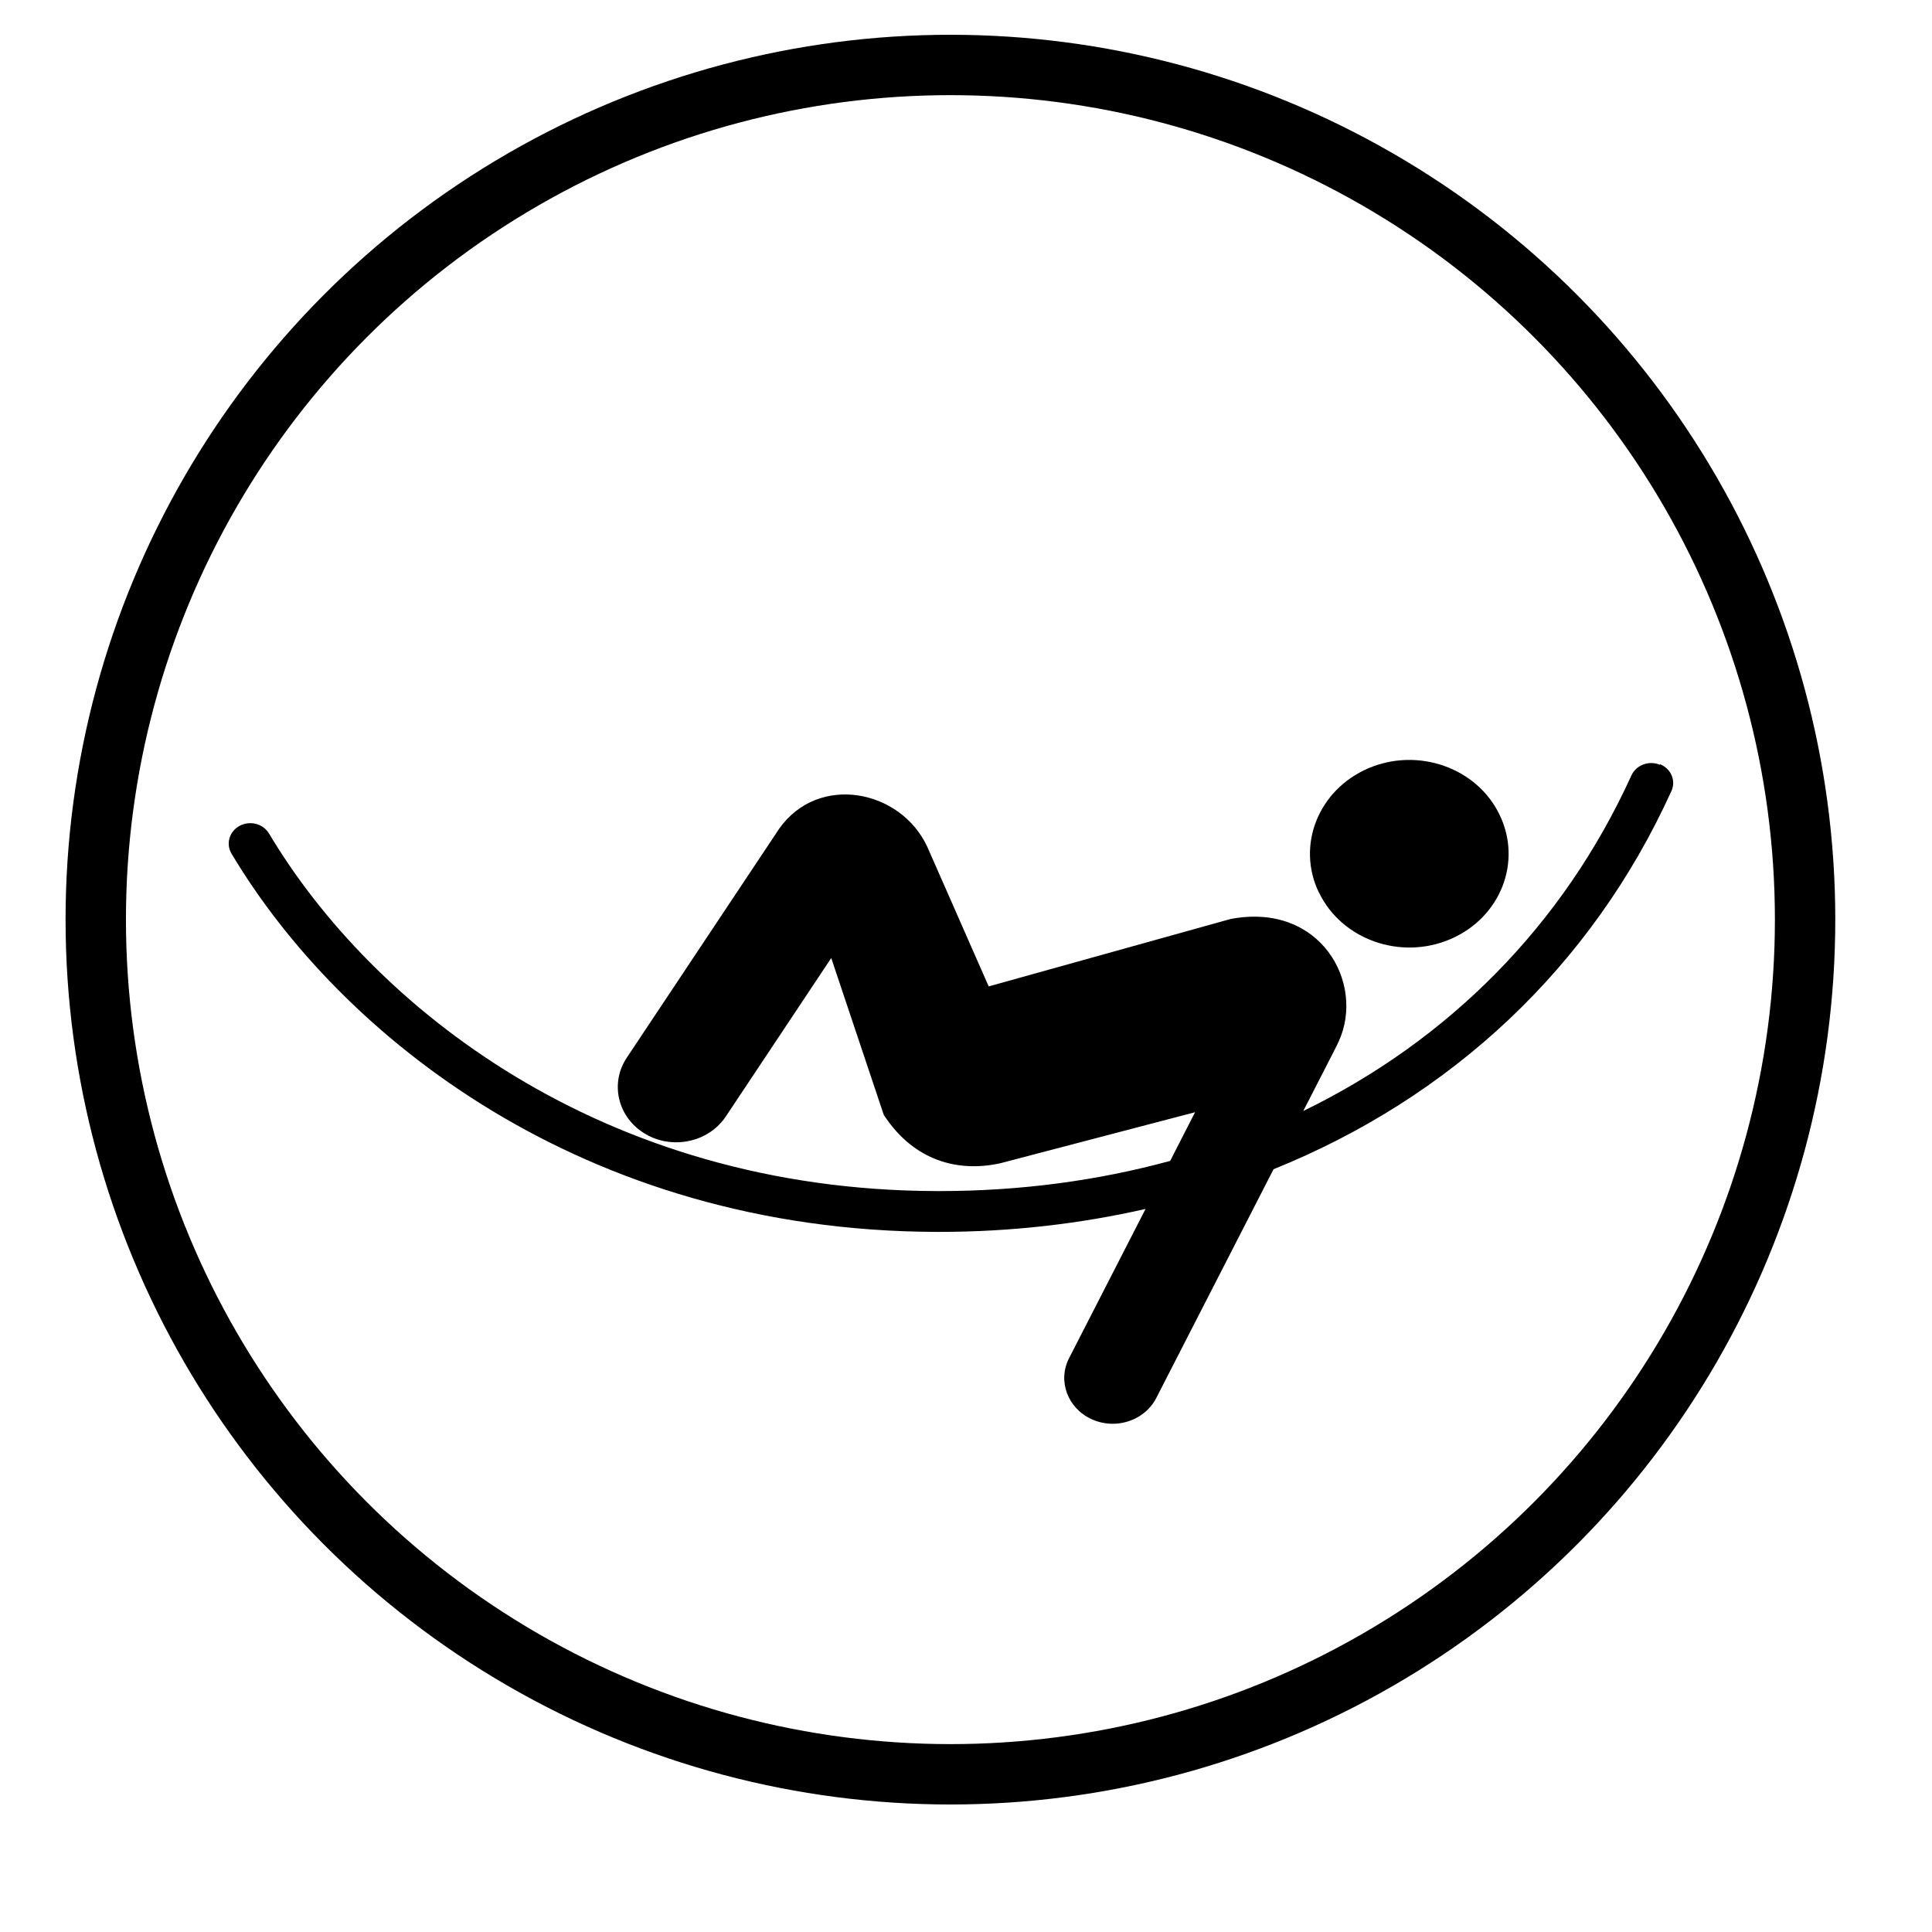
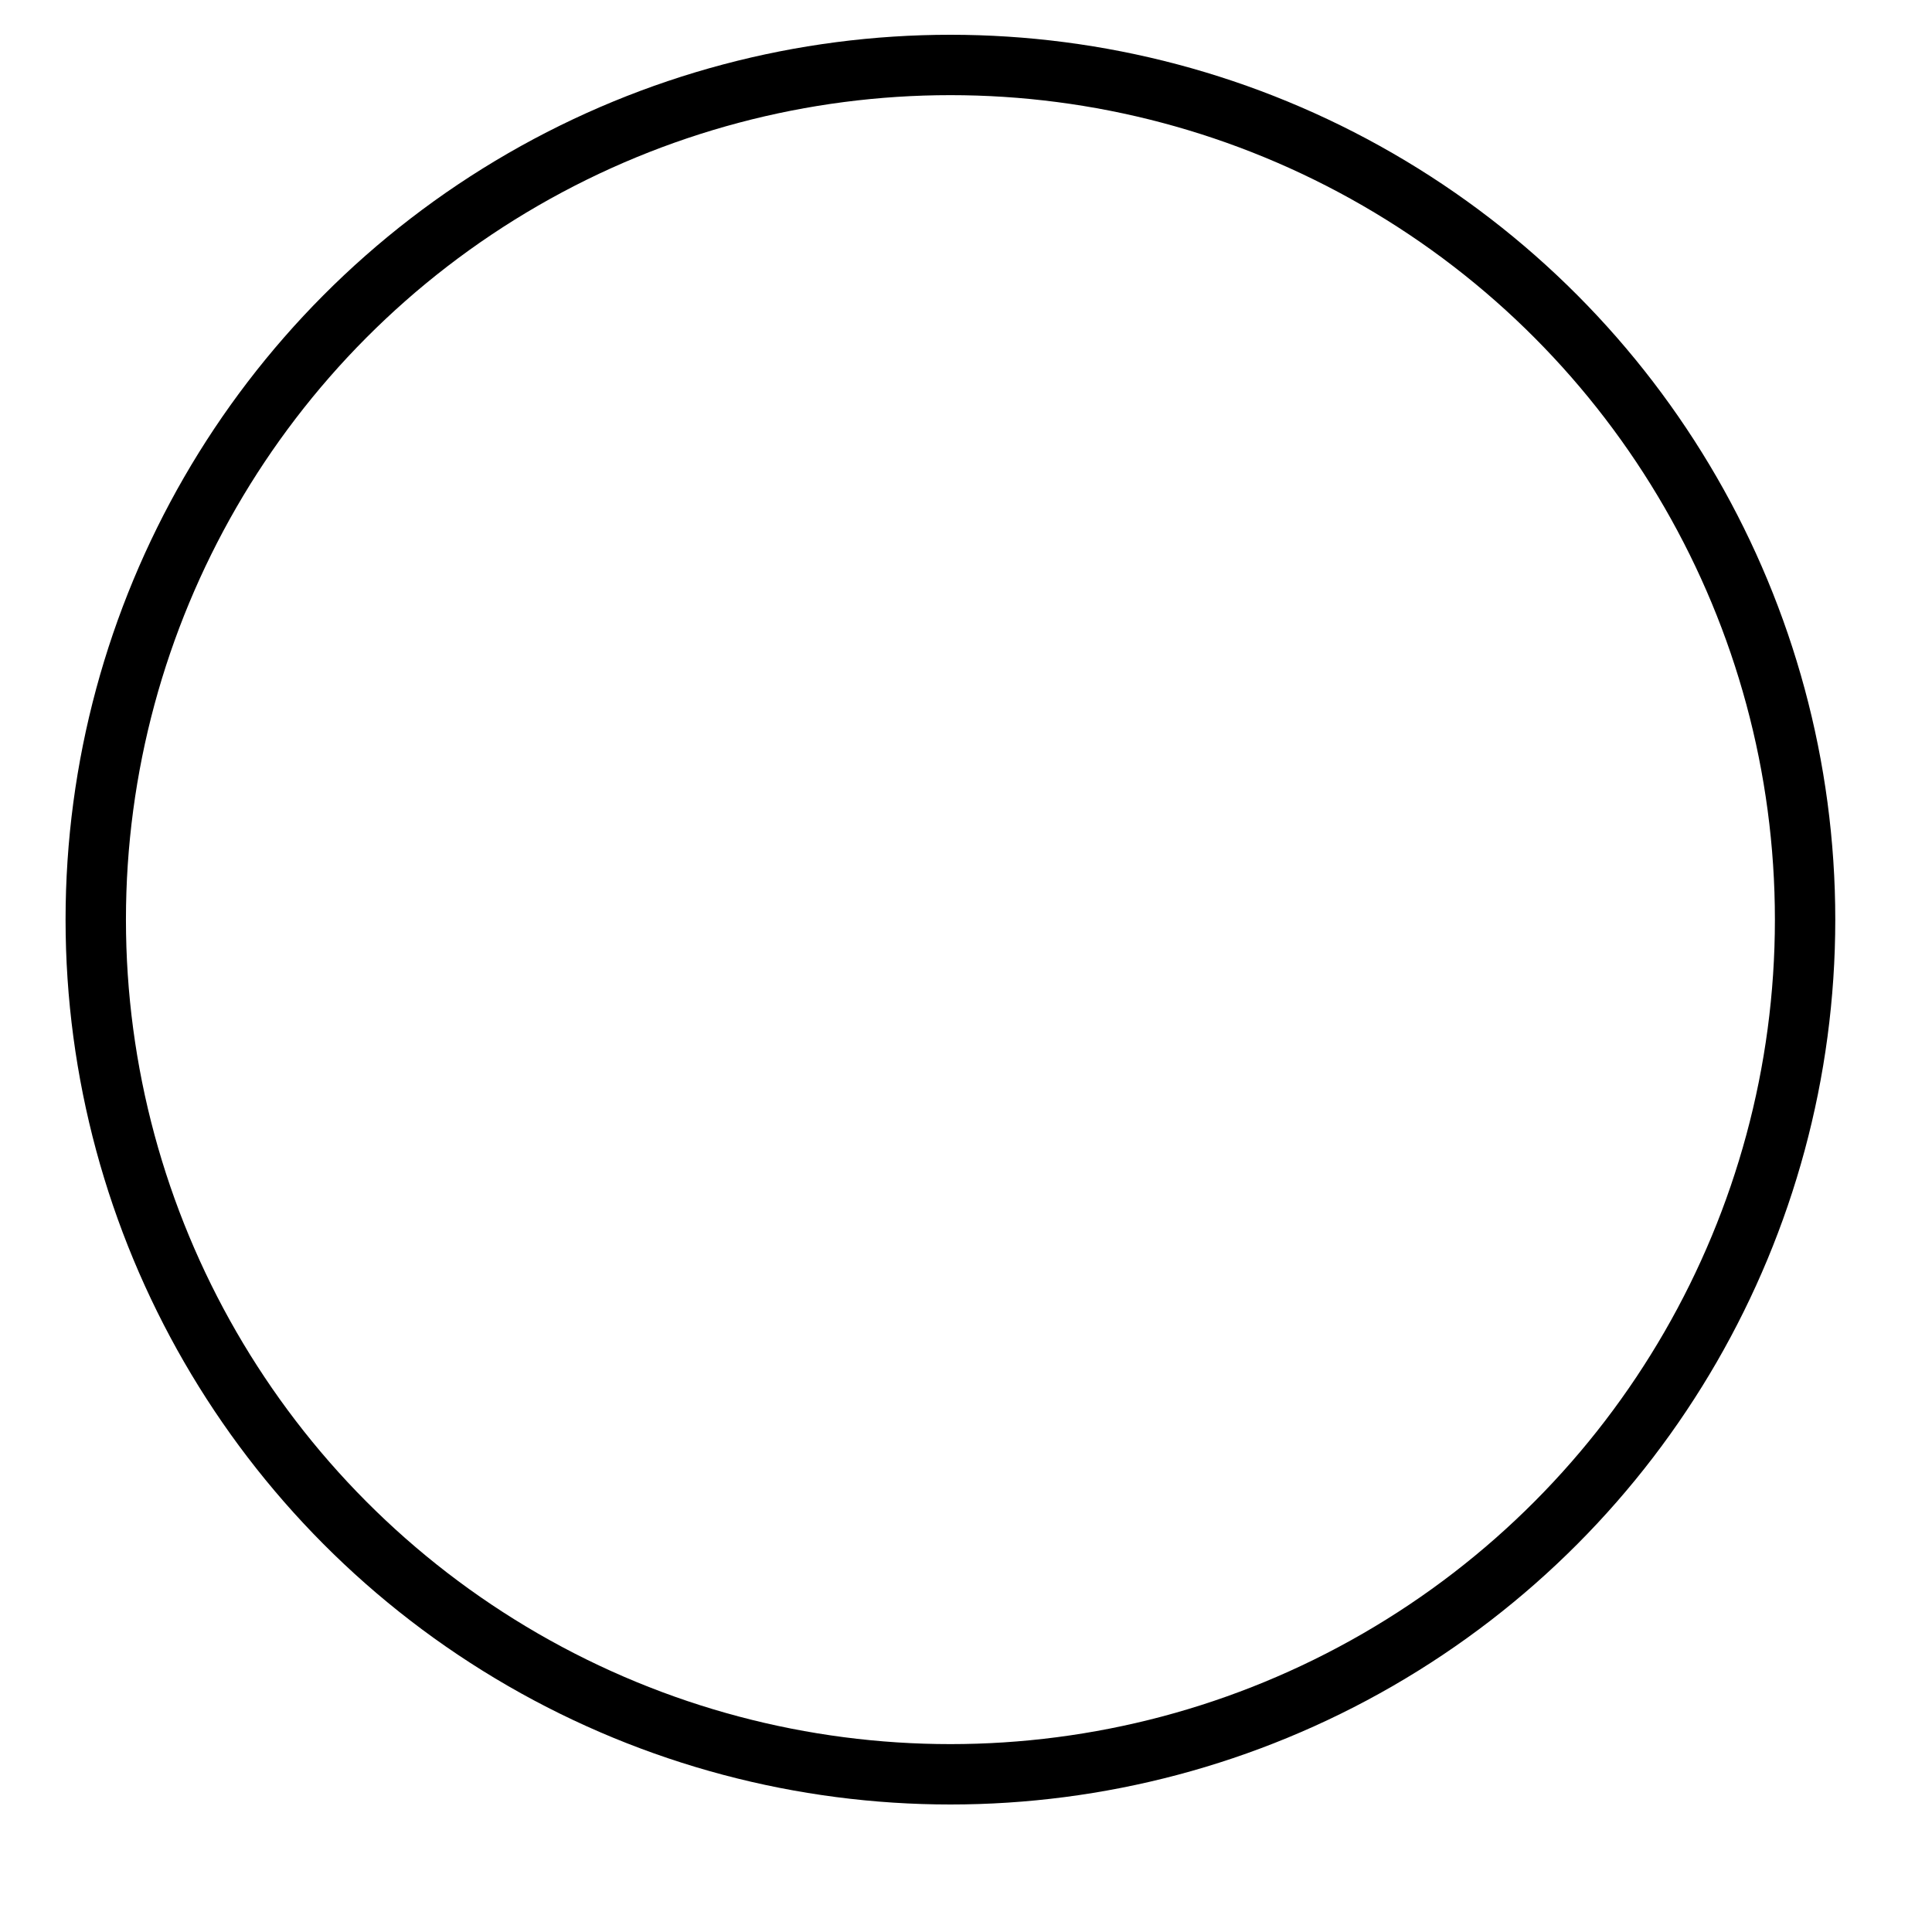
<svg xmlns="http://www.w3.org/2000/svg" viewBox="0 0 160 160" id="Promotes_Muscle_Growth">
  <defs>
    <style>
      .cls-1 {
        fill: none;
        stroke: #000;
        stroke-miterlimit: 10;
        stroke-width: 5px;
      }
    </style>
  </defs>
  <circle r="70.78" cy="76.16" cx="78.71" class="cls-1" />
  <g>
-     <path d="M109.23,73.93c-1.89-3.91-.06-8.51,4.08-10.3,4.13-1.77,9.01-.05,10.88,3.85,1.89,3.91.07,8.51-4.06,10.29-4.13,1.78-9.01.05-10.89-3.84h0Z" />
-     <path d="M137.45,63.33c-.9-.37-1.95.03-2.34.88-5.65,12.43-15.16,21.95-27.18,27.8l2.62-5.11c.07-.12.3-.63.32-.66,2.2-4.82-1.51-11.56-8.97-10.13l-20.02,5.58-5.09-11.57c-2.21-4.75-9.02-6.08-12.26-1.49l-12.62,18.96c-1.43,2.14-.74,4.97,1.52,6.31.8.48,1.69.7,2.57.7,1.61,0,3.18-.75,4.11-2.14l8.73-13.12,4.35,12.99c2.52,3.86,6.2,4.76,9.63,4.01l16.15-4.23-2.06,4.03c-5.98,1.63-12.39,2.5-19.12,2.5h-.21c-27.8-.07-46.79-15.34-55.3-29.61-.48-.81-1.57-1.1-2.43-.64-.86.46-1.16,1.49-.68,2.3,9,15.09,29.07,31.25,58.4,31.33h.22c5.95,0,11.66-.67,17.08-1.9l-6.33,12.35c-.97,1.88-.13,4.15,1.86,5.06.57.26,1.16.38,1.75.38,1.49,0,2.92-.79,3.61-2.14l9.71-18.94c14.7-5.93,26.33-16.74,32.95-31.32.39-.86-.03-1.85-.94-2.22h0Z" />
-   </g>
+     </g>
</svg>